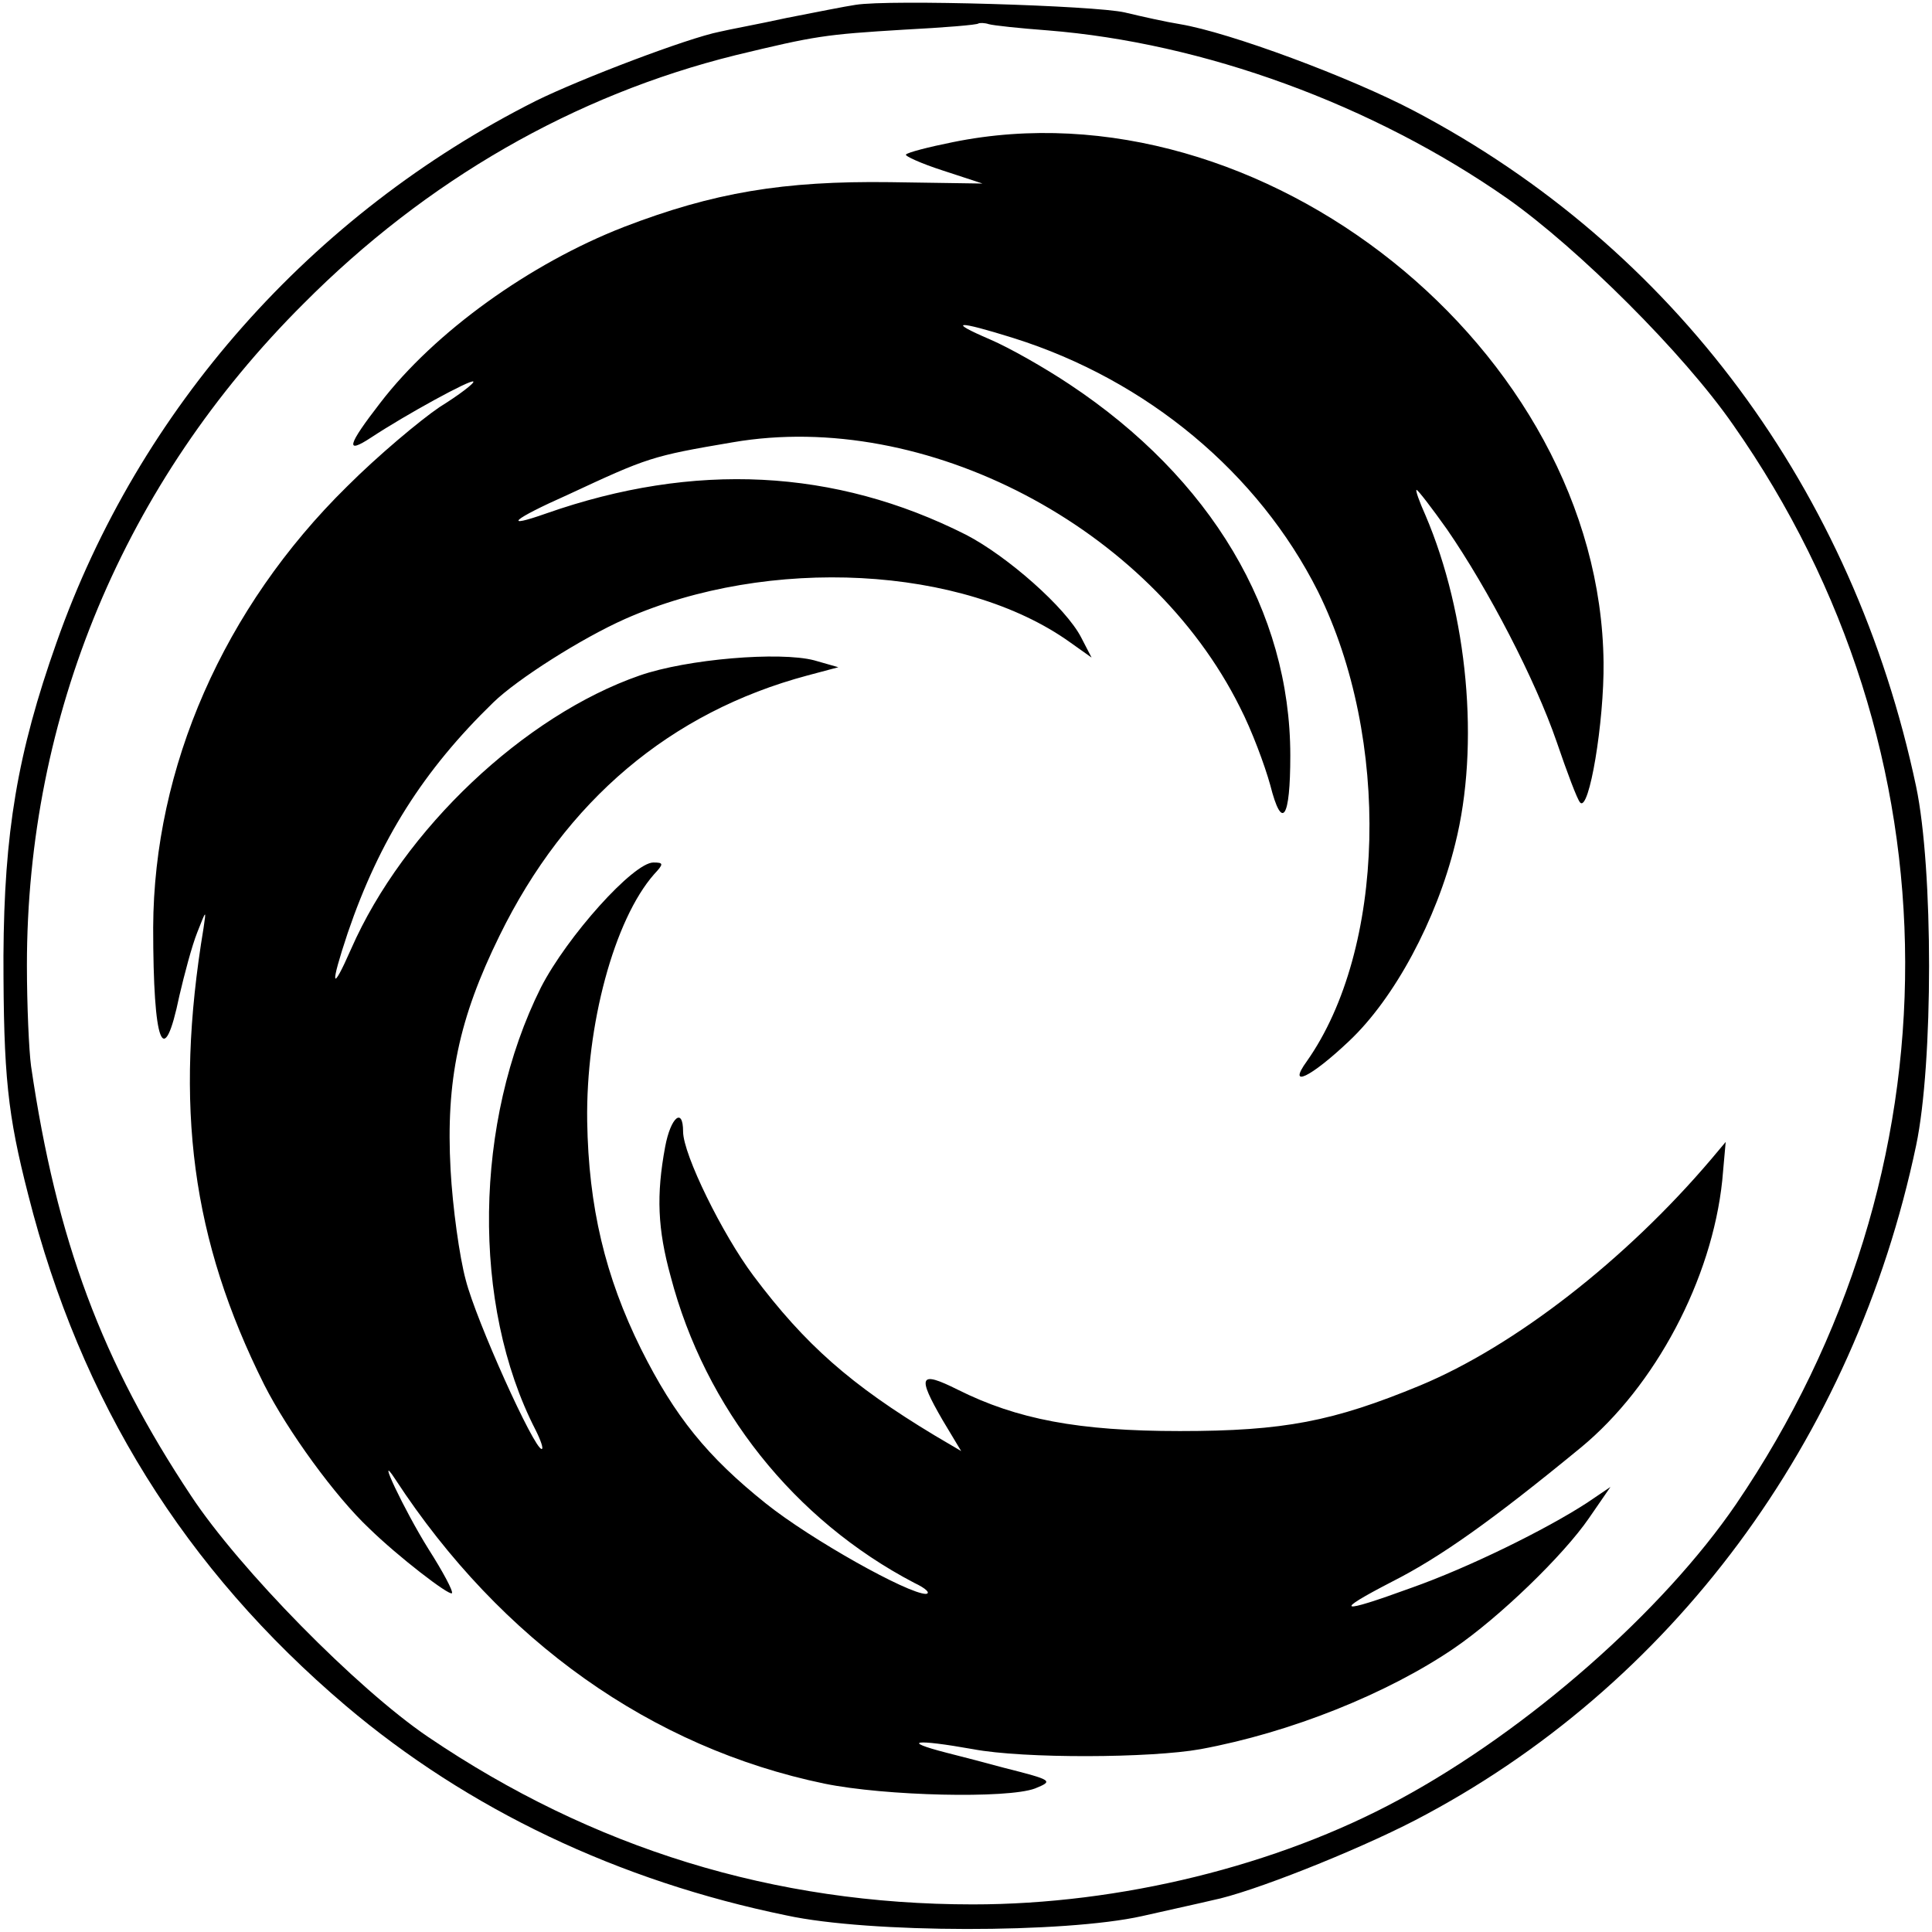
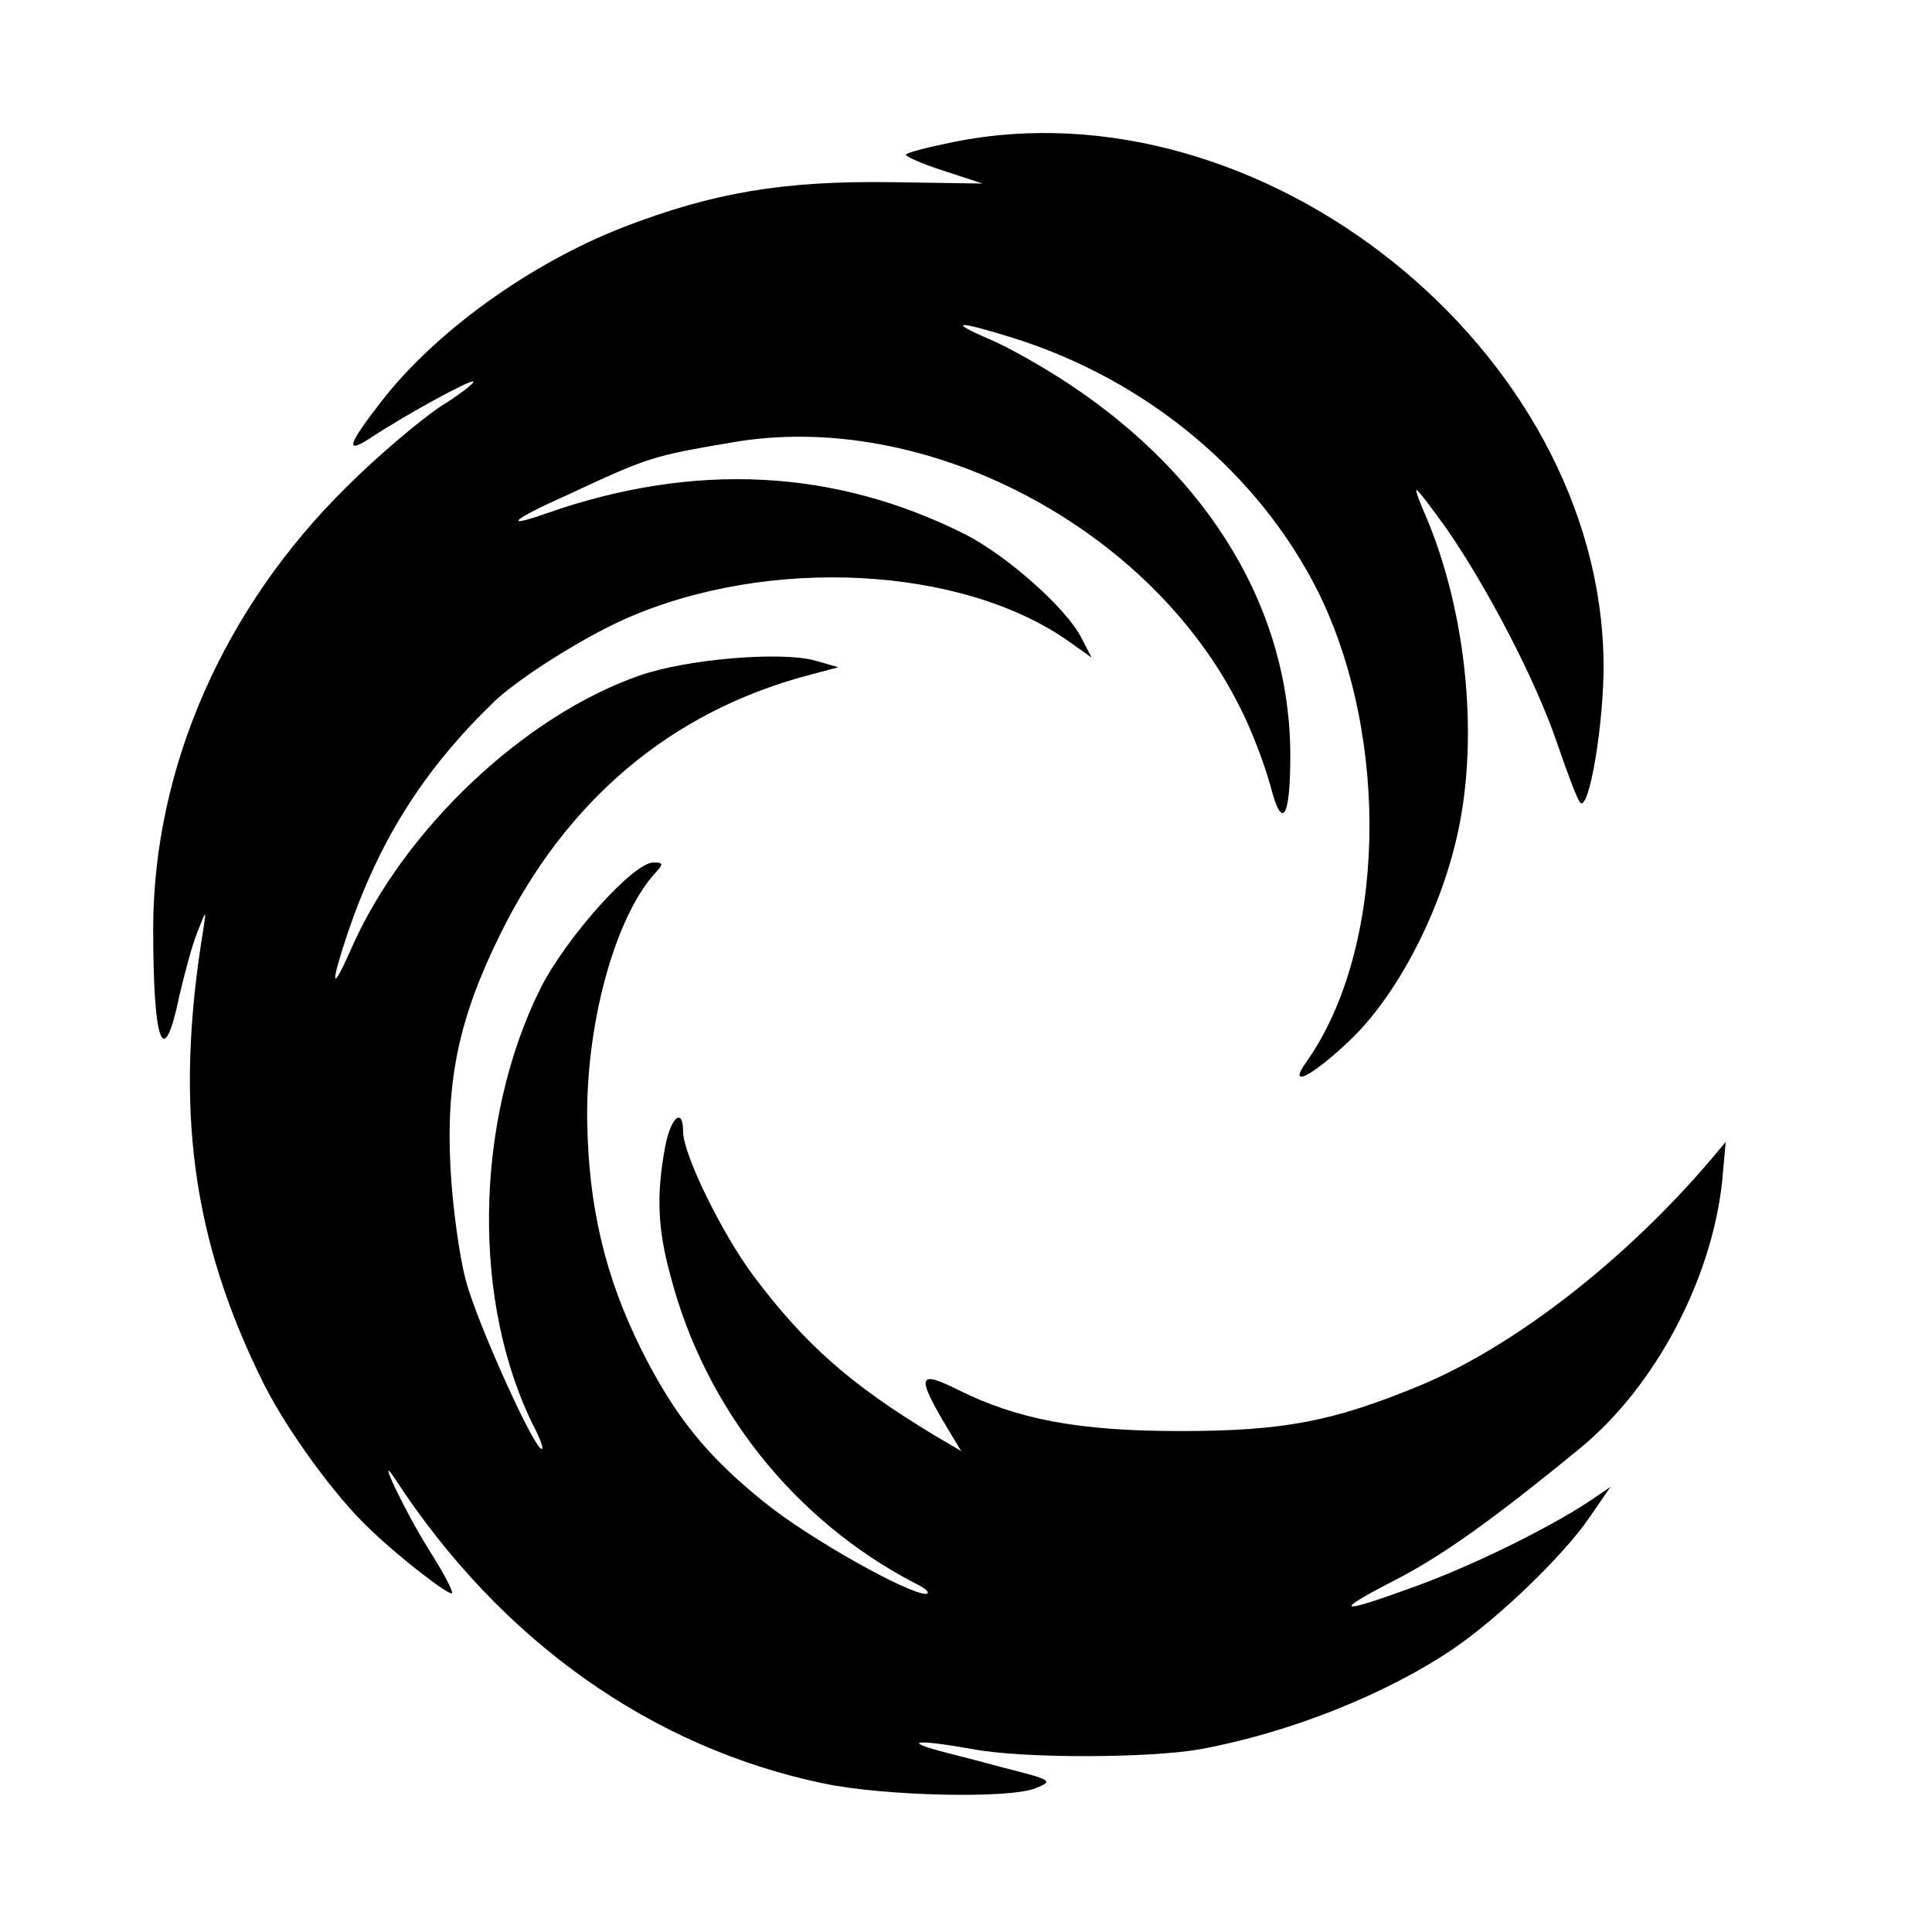
<svg xmlns="http://www.w3.org/2000/svg" version="1.0" width="280pt" height="280pt" viewBox="0 0 280 280" preserveAspectRatio="xMidYMid meet">
  <g transform="translate(0,280) scale(0.1,-0.1)" fill="#000000" stroke="none">
-     <path d="M1240 2793 c-14 -2 -59 -11 -100 -19 -41 -9 -85 -17 -97 -20 -46 -9 -201 -68 -266 -100 -326 -164 -576 -447 -695 -785 -57 -161 -76 -276 -77 -454 0 -175 6 -230 36 -347 76 -300 227 -542 460 -740 177 -150 395 -254 639 -304 120 -26 403 -26 515 -1 44 10 90 20 102 23 56 11 207 71 294 116 371 193 636 550 726 978 25 119 25 401 0 520 -91 430 -351 781 -727 979 -93 49 -268 114 -340 126 -19 3 -55 11 -80 17 -44 10 -341 19 -390 11z m278 -37 c226 -18 471 -107 667 -244 102 -72 255 -224 327 -328 331 -472 332 -1082 4 -1564 -106 -155 -301 -327 -488 -428 -177 -96 -405 -152 -618 -152 -288 0 -551 81 -790 243 -103 70 -273 243 -343 349 -129 194 -195 370 -232 623 -3 22 -6 88 -6 146 0 362 141 700 401 959 178 179 392 302 626 360 116 28 129 30 244 37 58 3 107 7 108 9 2 1 9 1 15 -1 7 -2 45 -6 85 -9z" />
    <path d="M1381 2594 c-35 -7 -66 -15 -68 -18 -2 -2 22 -13 53 -23 l58 -19 -134 2 c-155 2 -256 -15 -386 -65 -136 -53 -274 -152 -353 -255 -48 -62 -51 -75 -13 -50 50 33 145 85 148 81 2 -2 -20 -19 -49 -37 -28 -19 -89 -70 -134 -115 -179 -176 -280 -407 -281 -639 0 -170 15 -210 38 -99 7 30 18 72 26 92 13 33 13 33 9 6 -43 -259 -17 -452 88 -662 34 -67 103 -162 152 -208 42 -41 116 -98 120 -94 2 3 -13 31 -34 64 -35 56 -78 147 -48 101 153 -234 371 -389 622 -441 88 -18 265 -22 305 -7 27 11 26 12 -45 30 -22 6 -60 16 -84 22 -66 17 -45 20 39 5 74 -14 258 -13 330 0 130 24 270 80 367 146 66 45 159 135 196 189 l31 45 -34 -23 c-60 -39 -172 -94 -254 -123 -107 -39 -115 -36 -28 9 69 35 144 88 273 194 108 89 190 244 205 387 l5 56 -21 -25 c-124 -146 -285 -271 -422 -328 -126 -52 -197 -66 -348 -66 -147 0 -236 17 -322 60 -56 28 -59 20 -22 -44 l27 -45 -39 23 c-121 73 -187 131 -262 231 -45 60 -102 176 -102 209 0 36 -18 21 -26 -22 -13 -70 -11 -119 8 -188 50 -191 179 -353 353 -444 17 -8 24 -15 17 -16 -26 0 -167 79 -232 131 -85 68 -132 126 -181 224 -52 105 -76 206 -78 330 -2 139 39 292 97 358 14 15 14 17 -1 17 -29 0 -125 -107 -163 -181 -97 -194 -101 -460 -8 -641 8 -16 12 -28 9 -28 -11 0 -95 186 -110 245 -9 33 -19 105 -22 160 -7 129 12 219 71 339 96 196 248 324 446 377 l45 12 -35 10 c-50 13 -184 2 -253 -22 -167 -58 -342 -223 -418 -396 -29 -66 -31 -55 -5 23 46 135 110 236 211 334 35 34 128 93 191 121 208 92 490 77 645 -34 l31 -22 -15 29 c-22 43 -107 118 -167 149 -190 96 -394 106 -608 31 -65 -23 -50 -9 31 27 116 54 121 56 239 76 279 48 605 -123 735 -384 17 -33 36 -84 44 -113 17 -67 29 -49 29 43 0 209 -115 402 -320 538 -36 24 -87 53 -115 65 -63 27 -49 28 34 2 194 -61 355 -196 441 -367 106 -214 98 -519 -16 -681 -29 -40 5 -24 61 29 66 62 127 176 154 286 36 143 18 333 -43 476 -9 20 -15 37 -13 37 2 0 22 -26 44 -57 60 -87 128 -218 159 -308 15 -44 30 -84 34 -88 13 -15 35 117 34 203 -5 453 -496 845 -943 754z" />
  </g>
</svg>